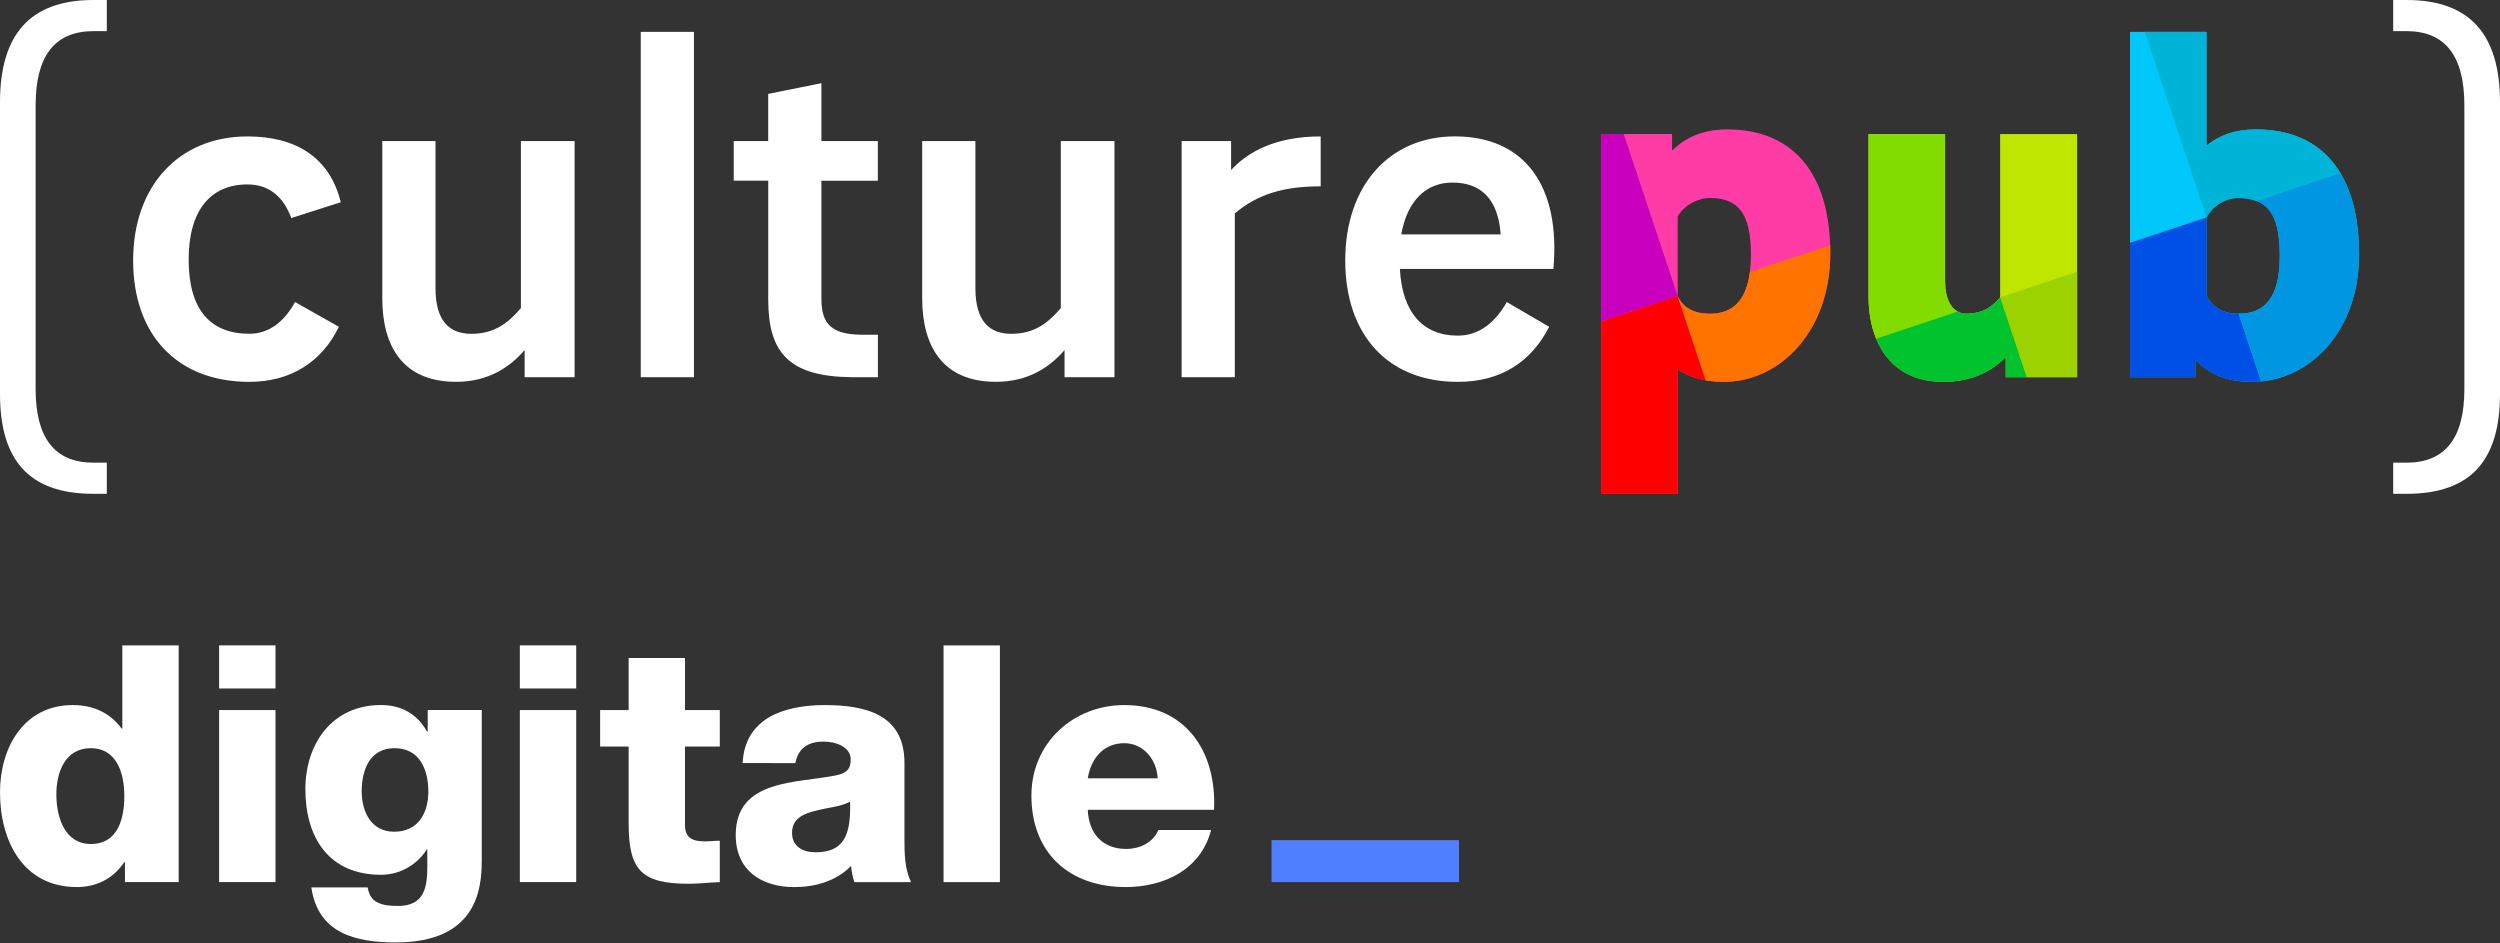
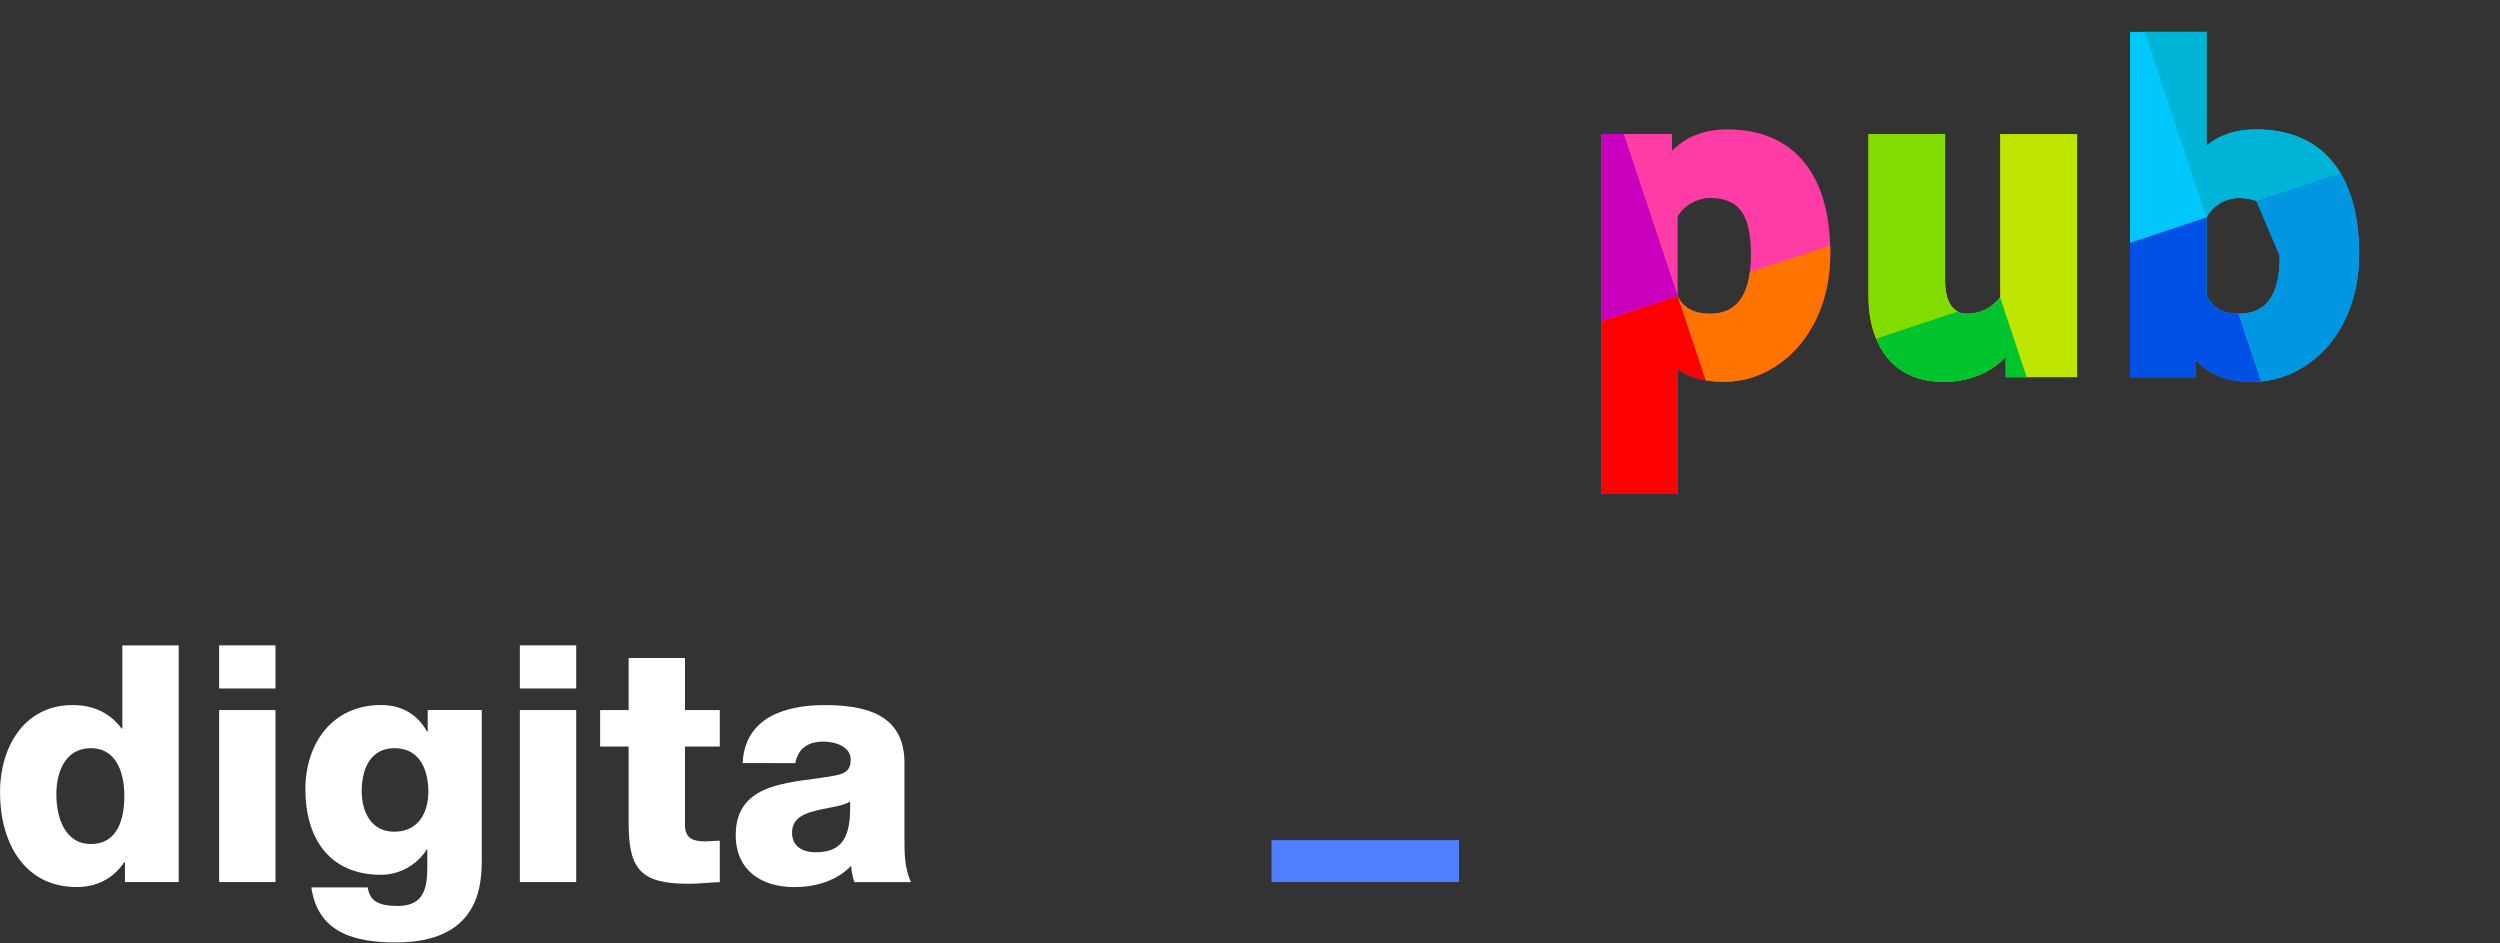
<svg xmlns="http://www.w3.org/2000/svg" version="1.1" id="Calque_1" x="0px" y="0px" viewBox="0 0 56.2 21.2" style="enable-background:new 0 0 56.2 21.2;" xml:space="preserve">
  <rect x="0" y="0" width="56.2" height="21.2" fill="#333333" stroke="none" />
  <style type="text/css">
	.st0{fill:#FFFFFF;}
	.st1{fill:#BEE600;}
	.st2{fill:#9BD200;}
	.st3{fill:#82DC00;}
	.st4{fill:#00C32D;}
	.st5{fill:#00C8FA;}
	.st6{fill:none;}
	.st7{fill:#0050E6;}
	.st8{fill:#0096E1;}
	.st9{fill:#00B4D7;}
	.st10{fill:#FF3CA5;}
	.st11{fill:#C800BE;}
	.st12{fill:#FF0000;}
	.st13{fill:#FF7300;}
	.st14{fill:#4F7FFF;}
</style>
  <g>
    <g>
      <g>
-         <path class="st0" d="M7.619,7.346C7.231,8.143,6.528,8.584,5.605,8.584     c-1.626,0-2.612-1.059-2.612-2.727c0-1.689,1.039-2.79,2.57-2.79c1.081,0,1.846,0.462,2.098,1.479     L6.549,4.902C6.371,4.419,6.045,4.146,5.563,4.146c-0.818,0-1.322,0.567-1.322,1.689     c0,1.123,0.483,1.668,1.364,1.668c0.462,0,0.797-0.293,1.028-0.713L7.619,7.346z M8.594,6.706V3.171     h1.196v3.305c0,0.745,0.315,1.028,0.808,1.028c0.535,0,0.839-0.262,1.112-0.577V3.171h1.207v5.308     h-1.123V7.87c-0.336,0.388-0.818,0.713-1.542,0.713C9.066,8.584,8.594,7.797,8.594,6.706z      M14.404,8.479v-7.763h1.196v7.763H14.404z M16.493,3.171h0.776V2.111l1.196-0.241V3.171h1.269v0.892     h-1.269v2.654c0,0.577,0.241,0.797,0.892,0.808h0.378v0.954h-0.587     c-1.416-0.011-1.878-0.556-1.878-1.741V4.062h-0.776V3.171z M20.731,6.706V3.171h1.196v3.305     c0,0.745,0.315,1.028,0.808,1.028c0.535,0,0.839-0.262,1.112-0.577V3.171H25.053v5.308h-1.122V7.87     c-0.336,0.388-0.818,0.713-1.543,0.713C21.203,8.584,20.731,7.797,20.731,6.706z M26.563,8.479     V3.171h1.112v0.651c0.378-0.409,0.997-0.755,2.014-0.755v1.122c-0.818,0-1.406,0.167-1.93,0.608     v3.682h-1.196V8.479z M30.241,5.856c0-1.689,0.997-2.79,2.465-2.79c1.574,0,2.381,1.122,2.214,2.979     h-0.021h-3.43c0.052,0.986,0.524,1.5,1.301,1.5c0.504,0,0.86-0.325,1.102-0.755l0.954,0.556     c-0.409,0.797-1.091,1.238-2.056,1.238C31.195,8.584,30.241,7.524,30.241,5.856z M31.5,5.269     h2.235c-0.053-0.766-0.42-1.165-1.081-1.165C32.055,4.104,31.636,4.513,31.5,5.269z M0,2.301     C0,0.787,0.665,0,2.101,0h0.3v0.7H2.101c-0.867,0-1.3,0.554-1.3,1.663v6.388     c0,1.1,0.433,1.65,1.3,1.65h0.3v0.7H2.101C0.615,11.102,0,10.307,0,8.851     C0,8.851,0,2.691,0,2.301z M56.2,8.851c0,1.456-0.615,2.25-2.101,2.25h-0.3v-0.7h0.3     c0.867,0,1.3-0.55,1.3-1.65V2.363c0-1.109-0.433-1.663-1.3-1.663h-0.3V0h0.3     C55.535,0,56.2,0.787,56.2,2.301C56.2,2.691,56.2,8.851,56.2,8.851z" />
        <g>
          <g>
            <path class="st1" d="M44.963,3.013v3.672c-0.168,0.199-0.378,0.367-0.766,0.367       c-0.065,0-0.13-0.016-0.191-0.049c-0.156-0.086-0.281-0.293-0.281-0.685V3.013h-1.721v3.651       c0,0.344,0.055,0.668,0.171,0.949c0.236,0.577,0.725,0.971,1.508,0.971       c0.65,0,1.091-0.241,1.406-0.556v0.451h1.605v-5.465H44.963z" />
-             <polygon class="st2" points="46.694,8.479 46.694,6.109 44.963,6.685 45.56,8.479      " />
            <path class="st3" d="M44.007,7.003c-0.156-0.086-0.281-0.293-0.281-0.685V3.013h-1.721v3.651       c0,0.344,0.055,0.668,0.171,0.949L44.007,7.003z" />
            <path class="st4" d="M45.56,8.479l-0.597-1.794c-0.168,0.199-0.378,0.367-0.766,0.367       c-0.065,0-0.13-0.016-0.191-0.049L42.273,7.581l-0.098,0.033c0.236,0.577,0.725,0.971,1.508,0.971       c0.65,0,1.091-0.241,1.406-0.556v0.451h0.471V8.479z" />
          </g>
          <g>
            <g>
              <path class="st5" d="M52.61,3.885c-0.385-0.637-1.025-0.976-1.895-0.976        c-0.472,0-0.839,0.136-1.112,0.367V0.716h-1.72v7.763h1.468v-0.398        c0.304,0.325,0.693,0.503,1.28,0.503c0.068,0,0.135-0.004,0.201-0.01        c1.185-0.112,2.201-1.205,2.201-2.854C53.033,4.962,52.888,4.346,52.61,3.885z M50.326,7.052        c-0,0-0.001,0-0.001,0c-0.357-0-0.587-0.137-0.723-0.409V4.886        c0.166-0.301,0.472-0.436,0.703-0.436c0.16,0,0.296,0.021,0.412,0.064        c0.378,0.141,0.532,0.524,0.532,1.247C51.249,6.685,50.914,7.052,50.326,7.052z" />
              <path class="st6" d="M50.718,4.515c-0.116-0.043-0.252-0.064-0.412-0.064        c-0.23,0-0.537,0.134-0.703,0.436v1.757c0.136,0.272,0.366,0.409,0.723,0.409        c0,0,0.001,0,0.001,0c0.587,0,0.923-0.367,0.923-1.291C51.249,5.039,51.095,4.656,50.718,4.515z" />
            </g>
            <path class="st7" d="M49.602,6.643V4.886l-1.72,0.573v3.02h1.468v-0.398       c0.304,0.325,0.693,0.503,1.28,0.503c0.068,0,0.135-0.004,0.201-0.01l-0.506-1.521       C49.969,7.052,49.738,6.916,49.602,6.643z" />
-             <path class="st8" d="M51.249,5.762c0,0.923-0.336,1.291-0.923,1.291c-0,0-0.001,0-0.001,0       l0.506,1.521c1.185-0.112,2.201-1.205,2.201-2.854c0-0.758-0.145-1.374-0.423-1.835l-1.892,0.63       C51.095,4.656,51.249,5.039,51.249,5.762z" />
+             <path class="st8" d="M51.249,5.762c0,0.923-0.336,1.291-0.923,1.291c-0,0-0.001,0-0.001,0       l0.506,1.521c1.185-0.112,2.201-1.205,2.201-2.854c0-0.758-0.145-1.374-0.423-1.835l-1.892,0.63       z" />
            <path class="st9" d="M50.714,2.909c-0.472,0-0.839,0.136-1.112,0.367V0.716h-1.387l1.387,4.171       c0.166-0.301,0.472-0.436,0.703-0.436c0.16,0,0.296,0.021,0.412,0.064l1.892-0.63       C52.225,3.248,51.585,2.909,50.714,2.909z" />
          </g>
          <g>
            <g>
              <path class="st10" d="M41.142,5.514c-0.053-1.683-0.885-2.605-2.316-2.605        c-0.535,0-0.944,0.178-1.238,0.482V3.013H35.994v8.088h1.721V8.301        c0.175,0.119,0.384,0.204,0.631,0.249c0.122,0.022,0.254,0.035,0.397,0.035        c1.27,0,2.402-1.133,2.402-2.895C41.145,5.629,41.144,5.571,41.142,5.514z M38.438,7.052        c-0.354,0-0.6-0.131-0.724-0.398l-0-1.784c0.158-0.294,0.514-0.42,0.713-0.42        c0.651,0,0.934,0.346,0.934,1.28c0,0.14-0.008,0.267-0.023,0.384        C39.254,6.771,38.937,7.052,38.438,7.052z" />
            </g>
            <g>
              <polygon class="st11" points="36.502,3.013 35.994,3.013 35.994,7.228 37.715,6.655       " />
              <path class="st12" d="M35.994,7.228v3.874h1.721V8.301c0.175,0.119,0.384,0.204,0.631,0.249        l-0.631-1.894L35.994,7.228z" />
              <path class="st13" d="M41.145,5.689c0-0.059-0.001-0.117-0.003-0.175l-1.804,0.601        c-0.084,0.656-0.401,0.938-0.9,0.938c-0.354,0-0.6-0.131-0.724-0.398l0.631,1.894        c0.122,0.022,0.254,0.035,0.397,0.035C40.012,8.584,41.145,7.451,41.145,5.689z" />
            </g>
          </g>
        </g>
      </g>
    </g>
    <g>
      <g>
        <path class="st0" d="M4.017,19.829H2.809v-0.447H2.794c-0.246,0.365-0.618,0.559-1.066,0.559     C0.514,19.941,0,18.898,0,17.81c0-1.006,0.537-1.96,1.632-1.96c0.477,0,0.842,0.179,1.103,0.529     H2.75v-1.87h1.267V19.829z M1.267,17.855c0,0.529,0.194,1.118,0.775,1.118     c0.619,0,0.753-0.589,0.753-1.081c0-0.559-0.201-1.073-0.753-1.073     C1.461,16.819,1.267,17.363,1.267,17.855z" />
        <path class="st0" d="M6.193,15.477H4.926v-0.969h1.267V15.477z M4.926,15.962h1.267v3.867H4.926V15.962z" />
        <path class="st0" d="M10.829,19.36c0,0.633-0.119,1.826-1.93,1.826c-0.902,0-1.751-0.201-1.9-1.237     H8.265c0.03,0.171,0.097,0.276,0.216,0.335c0.112,0.06,0.268,0.082,0.462,0.082     c0.604,0,0.663-0.425,0.663-0.902v-0.365H9.592c-0.231,0.358-0.618,0.566-1.028,0.566     c-1.17,0-1.699-0.835-1.699-1.923c0-1.028,0.604-1.893,1.699-1.893c0.462,0,0.812,0.201,1.036,0.596     h0.015v-0.484h1.215V19.36z M8.869,16.819c-0.559,0-0.738,0.492-0.738,0.969     c0,0.455,0.209,0.909,0.73,0.909c0.537,0,0.768-0.417,0.768-0.902     C9.629,17.303,9.435,16.819,8.869,16.819z" />
        <path class="st0" d="M12.953,15.477h-1.267v-0.969h1.267V15.477z M11.686,15.962h1.267v3.867h-1.267     V15.962z" />
        <path class="st0" d="M16.18,16.782h-0.782v1.759c0,0.306,0.179,0.373,0.455,0.373     c0.104,0,0.216-0.015,0.328-0.015v0.931c-0.231,0.007-0.462,0.037-0.693,0.037     c-1.08,0-1.356-0.313-1.356-1.364v-1.721h-0.641v-0.82h0.641v-1.17h1.267v1.17h0.782V16.782z" />
        <path class="st0" d="M16.695,17.154c0.022-0.507,0.261-0.835,0.604-1.036     c0.343-0.194,0.79-0.268,1.23-0.268c0.917,0,1.803,0.201,1.803,1.297v1.692     c0,0.328,0,0.686,0.149,0.991h-1.274c-0.045-0.119-0.06-0.238-0.075-0.365     c-0.328,0.343-0.812,0.477-1.274,0.477c-0.738,0-1.319-0.373-1.319-1.17     c0-1.259,1.371-1.162,2.25-1.341c0.216-0.045,0.335-0.119,0.335-0.358     c0-0.291-0.35-0.402-0.611-0.402c-0.35,0-0.574,0.156-0.633,0.484     C17.879,17.154,16.695,17.154,16.695,17.154z M18.334,19.159c0.604,0,0.805-0.343,0.775-1.14     c-0.179,0.112-0.507,0.134-0.782,0.209c-0.283,0.067-0.522,0.186-0.522,0.492     C17.805,19.032,18.051,19.159,18.334,19.159z" />
-         <path class="st0" d="M21.211,14.509h1.267v5.321h-1.267V14.509z" />
-         <path class="st0" d="M24.453,18.205c0.022,0.529,0.328,0.879,0.864,0.879     c0.306,0,0.604-0.142,0.723-0.425h1.185c-0.231,0.894-1.058,1.282-1.923,1.282     c-1.259,0-2.116-0.76-2.116-2.057c0-1.185,0.946-2.034,2.087-2.034     c1.386,0,2.079,1.043,2.019,2.355C27.292,18.205,24.453,18.205,24.453,18.205z M26.025,17.497     C26.003,17.065,25.697,16.707,25.273,16.707c-0.447,0-0.745,0.32-0.82,0.79     C24.453,17.497,26.025,17.497,26.025,17.497z" />
      </g>
      <g>
        <path class="st14" d="M28.584,19.829v-0.943h4.215v0.943H28.584z" />
      </g>
    </g>
  </g>
</svg>